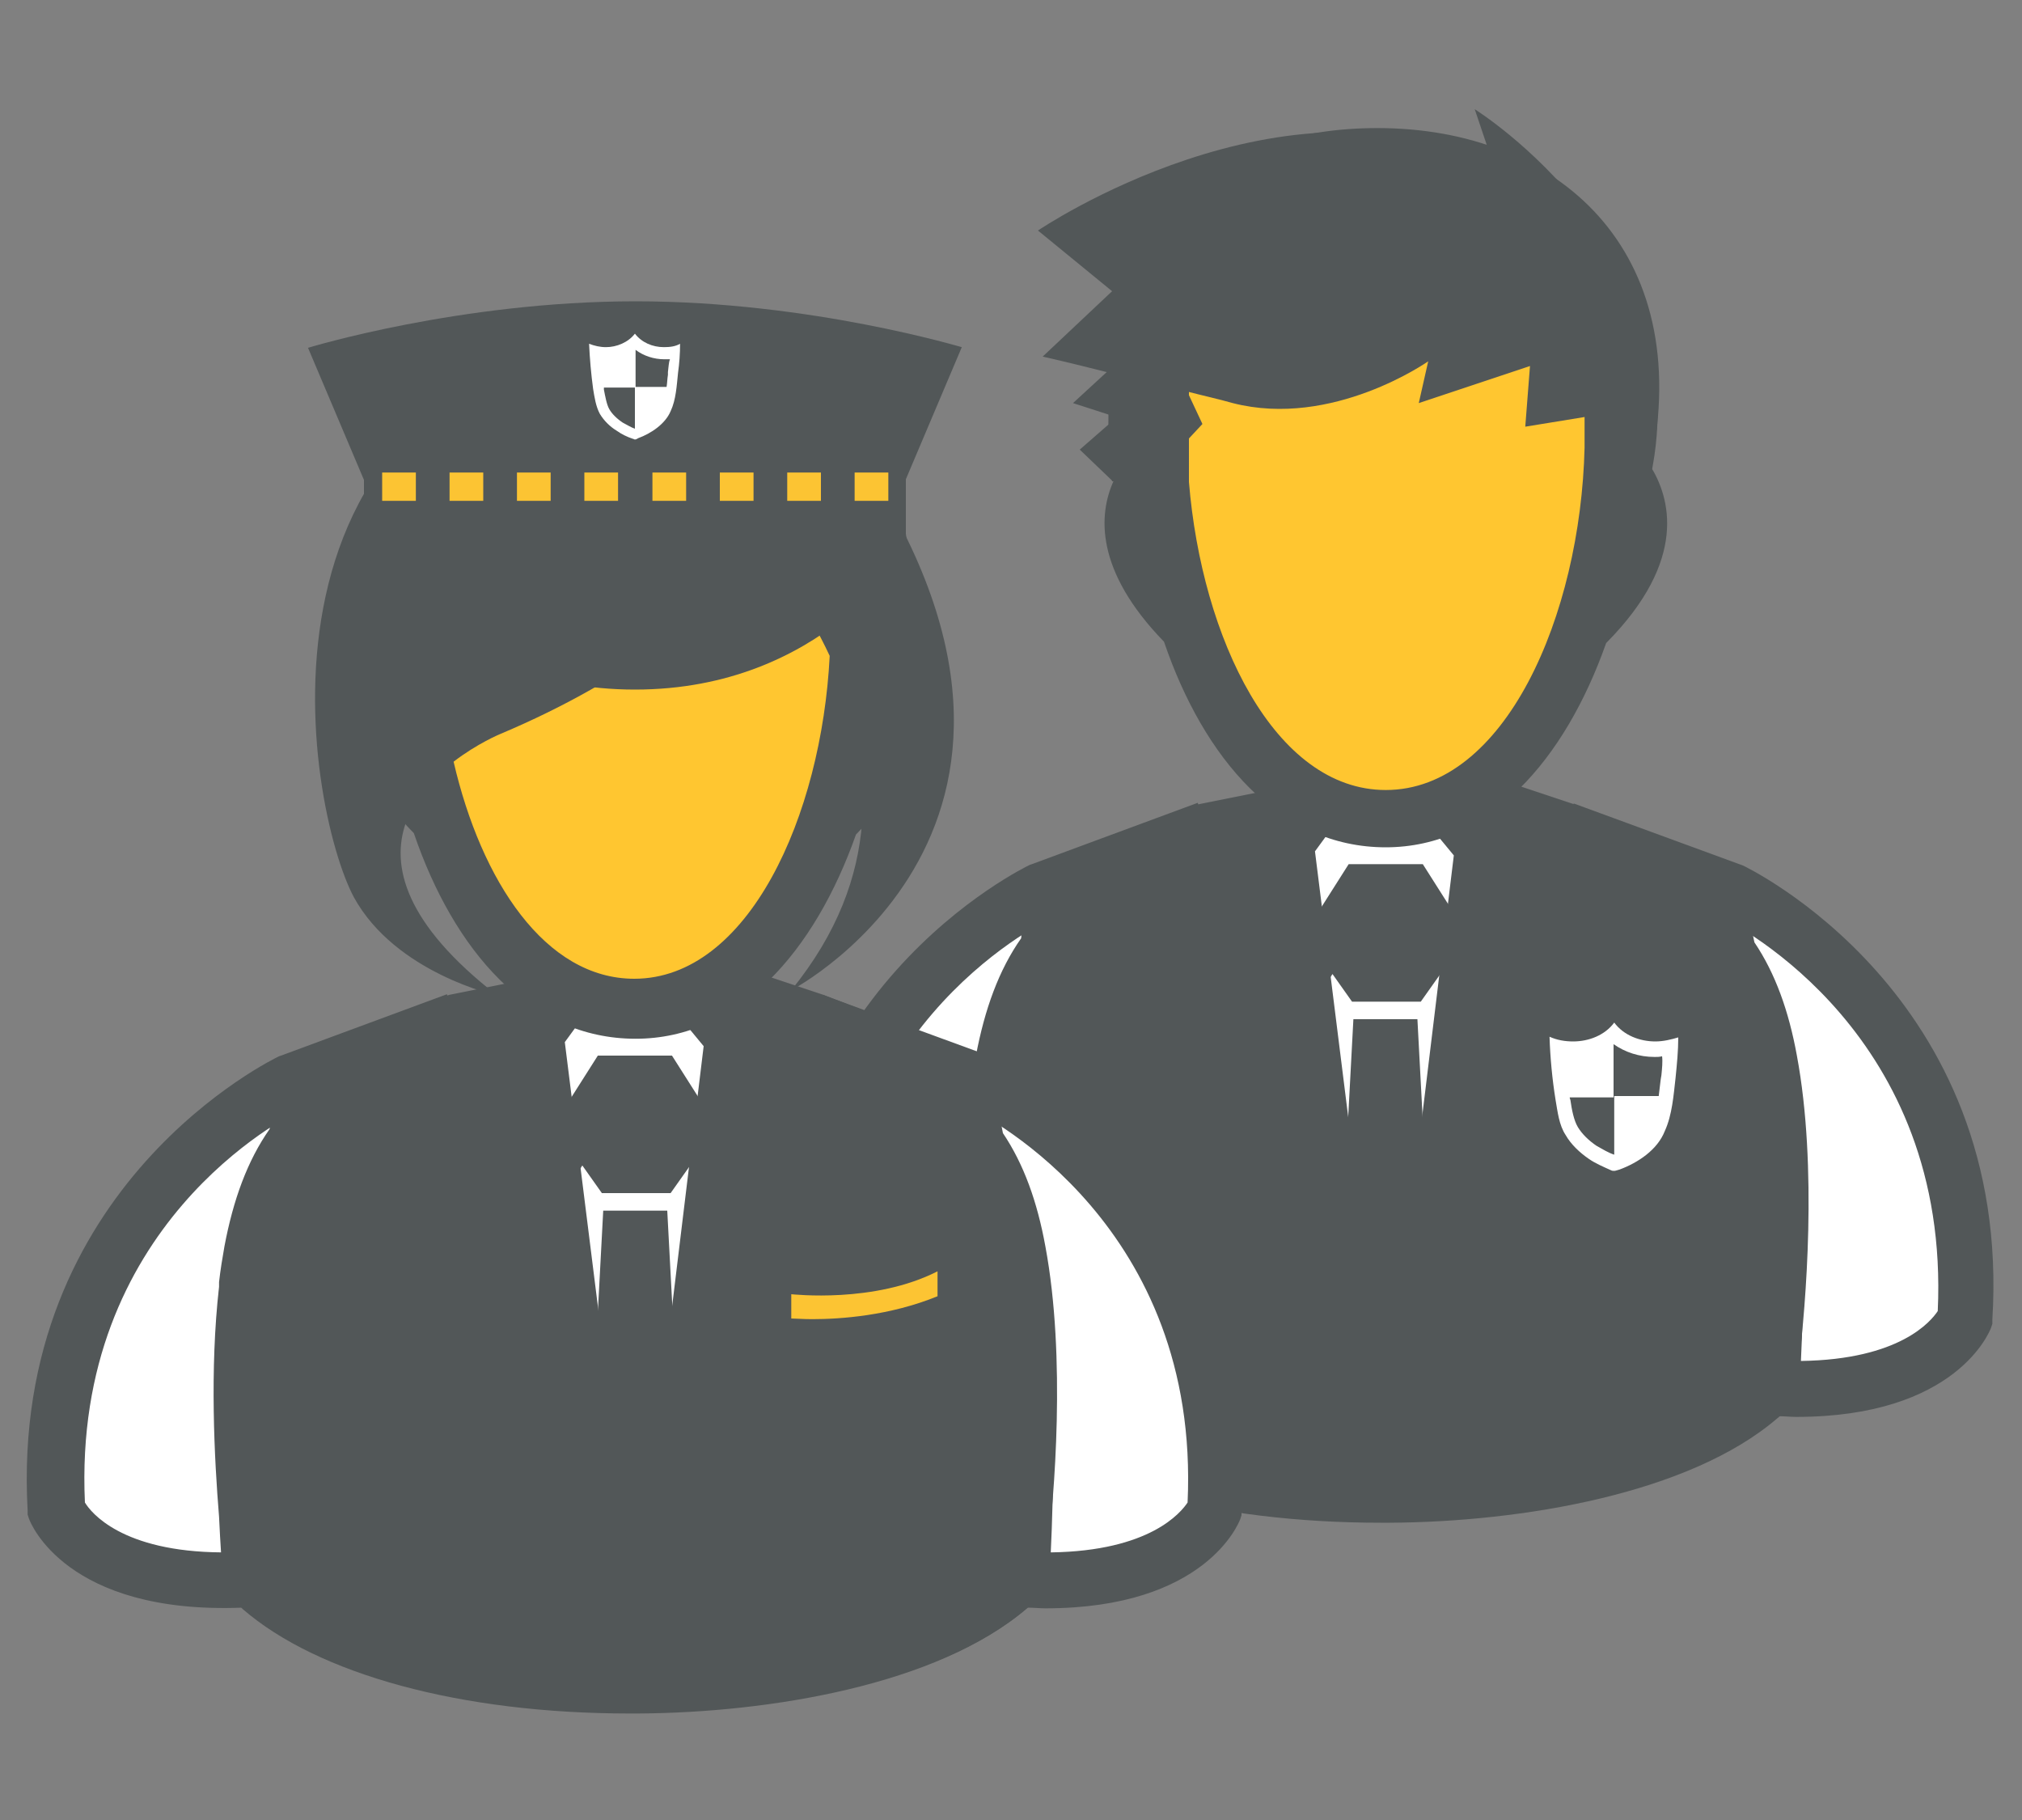
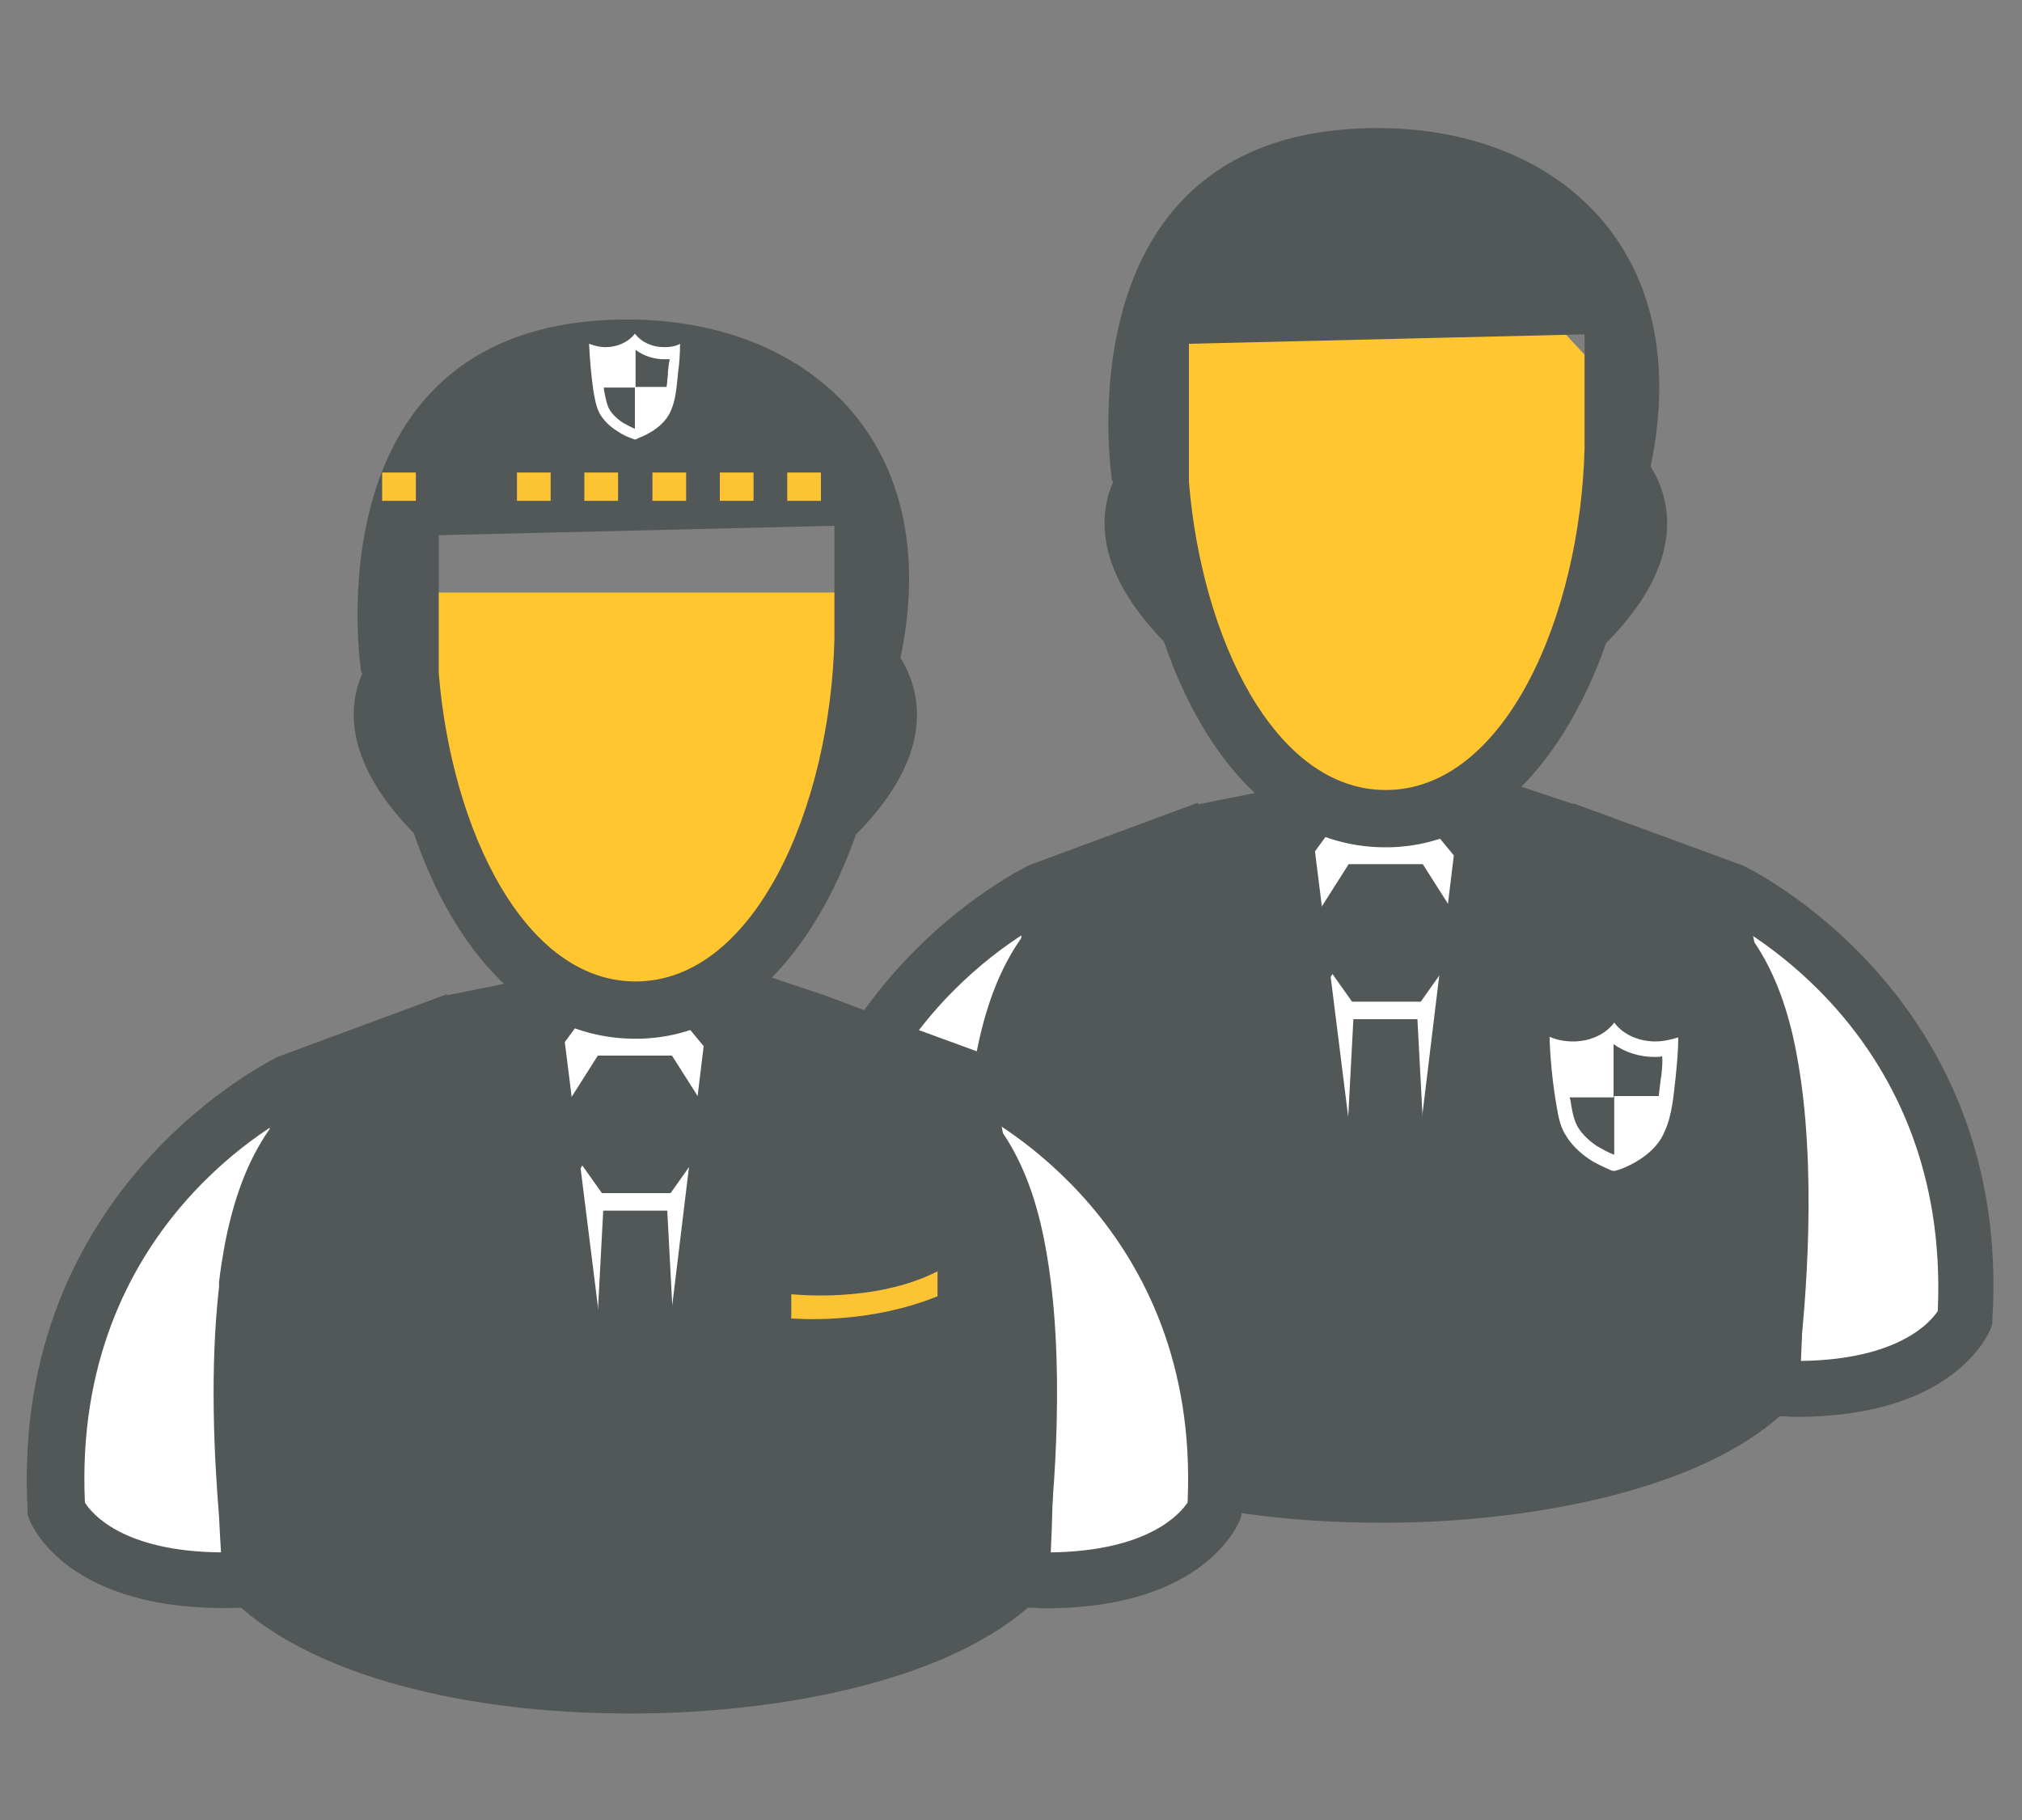
<svg xmlns="http://www.w3.org/2000/svg" version="1.1" id="Layer_1" x="0px" y="0px" viewBox="0 0 300 270" style="enable-background:new 0 0 300 270;" xml:space="preserve">
  <rect x="0" y="0" width="300" height="270" fill="#808080" stroke="none" />
  <style type="text/css"> .st0{fill:#FFC630;} .st1{fill:#282727;} .st2{fill:#FFFFFF;} .st3{fill:#525758;} .st4{fill:#FCC433;} </style>
  <g>
    <polygon class="st0" points="59.2,87.9 61.7,113.8 80.9,144.7 98.6,148.3 117.4,133.1 129.3,105.5 128.2,87.9 " />
    <path class="st0" d="M178.9,38.6l47.1,4.2L241,59l-1.1,26.5l-11.4,21.8l-8.1,11.9l-20.4,3.6l-10.6-5.9l-9.3-19 c0,0-6.3-21.6-6.3-22.6c0-1-1.5-27.6-1.5-27.6L178.9,38.6z" />
    <g>
      <g>
        <polygon class="st1" points="143.4,158.7 152.5,160.9 151.1,169.5 144.2,177.5 138.3,173.9 135.9,166.3 " />
        <g>
          <g>
            <g>
              <path class="st2" d="M255.9,130.6l-18.9-6.9l-60.9-0.8l-20.5,7.6l-0.3,0.1c-0.4,0.2-38.1,18.1-35.5,64.1l0,0.6l0.2,0.6 c0.2,0.6,5.2,13.5,30.1,12.5c10.7,9.3,30.9,14.8,54.8,14.8c0.4,0,0.8,0,1.1,0c18.8-0.1,42.6-4.1,54.9-14.8 c0.9,0,1.7,0.1,2.5,0.1c22.6,0,27.3-12,27.5-12.6l0.2-0.6l0-0.6C294,148.7,256.3,130.8,255.9,130.6" />
-               <path class="st3" d="M235.1,66.4c-0.6,24.9-11.8,50.8-29.5,50.8c-16.5,0-27.3-22.5-29.2-45.7V51l58.7-1.4V66.4z M172.7,95.2 c5.9,17.3,17.1,30.5,32.9,30.5c15.3,0,26.6-13,32.7-30.3c12.3-12.4,9.4-21.7,6.6-26.2c6.7-32.1-13.8-50.2-40.5-50.2 C156.7,19,165,71.4,165,71.4c0.1,0,0.1,0,0.2,0C163,76.3,162.4,84.6,172.7,95.2 M222.4,192.2v5c0.8,0.1,2.3,0.1,4.3,0.1 c5.9,0,16.1-0.7,26-4.7v-5.2C239.5,194.2,222.6,192.3,222.4,192.2 M287.5,194.5c-1,1.5-5.6,7.2-20.3,7.4 c0.4-8,0.8-26.4-0.2-41.3l-8,1.3c1.1,16.2,0.1,35.9-0.3,41.9c-8.3,7.2-25.2,12.2-44.9,13.3l-3.5-65.9h-9.5l-3.5,66 c-19.7-1-36.2-5.9-44.6-13.4c-0.4-5.9-1.5-25.2-0.4-41.7l-8.4-0.5c-1,15.1-0.2,32.4,0.3,40.3c-14.8-0.1-19.4-5.9-20.3-7.4 c-1.9-41.1,29.7-57.2,32.3-58.4l16.9-6.2l13.3,32.3l11.3-17.7l2.9,4.1h10.2l2.9-4.1l11.3,17.7l13.3-32.4l17,6.2 C257.9,137.4,289.4,153.5,287.5,194.5 M258.6,128.4l-25.1-9.2l-11.1,26.8l-11.3-17.8h-11l-11.3,17.8l-11.1-26.9l-24.6,9.1 l-0.3,0.1c-0.4,0.2-40,19-37.3,67.4l0,0.6l0.2,0.6c0.2,0.6,5.5,14.2,31.6,13.2c11.3,9.8,32.5,15.5,57.6,15.5 c0.4,0,0.8,0,1.2,0c19.7-0.1,44.8-4.3,57.8-15.5c0.9,0,1.8,0.1,2.6,0.1c23.8,0,28.7-12.7,28.9-13.2l0.2-0.6l0-0.6 C298.6,147.4,259,128.6,258.6,128.4" />
+               <path class="st3" d="M235.1,66.4c-0.6,24.9-11.8,50.8-29.5,50.8c-16.5,0-27.3-22.5-29.2-45.7V51l58.7-1.4V66.4z M172.7,95.2 c5.9,17.3,17.1,30.5,32.9,30.5c15.3,0,26.6-13,32.7-30.3c12.3-12.4,9.4-21.7,6.6-26.2c6.7-32.1-13.8-50.2-40.5-50.2 C156.7,19,165,71.4,165,71.4c0.1,0,0.1,0,0.2,0C163,76.3,162.4,84.6,172.7,95.2 M222.4,192.2v5c0.8,0.1,2.3,0.1,4.3,0.1 c5.9,0,16.1-0.7,26-4.7v-5.2M287.5,194.5c-1,1.5-5.6,7.2-20.3,7.4 c0.4-8,0.8-26.4-0.2-41.3l-8,1.3c1.1,16.2,0.1,35.9-0.3,41.9c-8.3,7.2-25.2,12.2-44.9,13.3l-3.5-65.9h-9.5l-3.5,66 c-19.7-1-36.2-5.9-44.6-13.4c-0.4-5.9-1.5-25.2-0.4-41.7l-8.4-0.5c-1,15.1-0.2,32.4,0.3,40.3c-14.8-0.1-19.4-5.9-20.3-7.4 c-1.9-41.1,29.7-57.2,32.3-58.4l16.9-6.2l13.3,32.3l11.3-17.7l2.9,4.1h10.2l2.9-4.1l11.3,17.7l13.3-32.4l17,6.2 C257.9,137.4,289.4,153.5,287.5,194.5 M258.6,128.4l-25.1-9.2l-11.1,26.8l-11.3-17.8h-11l-11.3,17.8l-11.1-26.9l-24.6,9.1 l-0.3,0.1c-0.4,0.2-40,19-37.3,67.4l0,0.6l0.2,0.6c0.2,0.6,5.5,14.2,31.6,13.2c11.3,9.8,32.5,15.5,57.6,15.5 c0.4,0,0.8,0,1.2,0c19.7-0.1,44.8-4.3,57.8-15.5c0.9,0,1.8,0.1,2.6,0.1c23.8,0,28.7-12.7,28.9-13.2l0.2-0.6l0-0.6 C298.6,147.4,259,128.6,258.6,128.4" />
              <path class="st3" d="M258,128.8l-24.5-9.5l-13.2-4.4l-10.3,5.1l5.7,6.9l-10.1,83.3l-10.5-83.9l4.6-6.3l-7.3-3.6l-14.5,2.9 l-25.1,9.5l-1.3,10.4c-3.3,4.7-5.4,10.5-6.7,17.4c-0.3,1.7-0.6,3.5-0.8,5.3l0,0c0,0.2,0,0.5,0,0.7c-1.4,12.3-0.7,25.5,0,34.1 c0.1,2.1,0.2,3.9,0.3,5.4c0.3,5.4,3.2,8.3,3.2,8.3c11.2,9.7,32.4,15.5,57.4,15.5c0.4,0,0.8,0,1.2,0 c19.7-0.1,44.6-4.3,57.6-15.5c0,0,2.5-1.5,3.2-8.3c1-8.3,2.8-28.9-0.3-45.5c-1.2-6.6-3.2-12.2-6.3-16.8L258,128.8z" />
-               <path class="st3" d="M244.5,72.4c8.8-34.7-25.7-56.2-25.7-56.2l2.8,8.3c-31-15.2-67.6,9.7-67.6,9.7l11,9l-10.3,9.7 c0,0,4,0.9,9.5,2.3l-5,4.6l6.5,2.1l-5.5,4.8l4.8,4.6l0.2,0l10.6-1c-0.1-1.5-0.1-3-0.1-4.5l2.7-2.9l-2.2-4.7c0,0,0-0.1,0-0.1 c2.3,0.6,4.6,1.1,6.7,1.7c14.8,3.8,29-6.2,29-6.2l-1.4,6.2l16.5-5.5l-0.7,9l9.2-1.5c0.1,1.2,0.1,2.5,0.1,3.8 c0,1.9-0.1,3.9-0.2,5.9L244.5,72.4z" />
            </g>
            <polygon class="st3" points="239.1,153.8 248.1,155.9 246.7,164.5 239.9,172.4 234,168.9 231.7,161.3 " />
            <g>
              <path class="st2" d="M246.5,159.5l-0.1,0.6c-0.1,0.8-0.2,1.7-0.3,2.5h-6.6v8.7c0,0,0,0,0,0c-0.9-0.3-1.7-0.8-2.6-1.3 c-1.2-0.8-2.2-1.8-2.8-2.8l0,0l0,0c-0.6-1-0.9-2.6-1.1-4l-0.1-0.3l0,0l0,0c0,0,0-0.1,0-0.1h6.5v-7.9c1.7,1.2,3.8,1.9,6.1,1.9 c0.4,0,0.7,0,1.1-0.1C246.7,157.5,246.6,158.5,246.5,159.5 M245.6,154.5c-2.3,0-4.7-0.9-6.1-2.8c-1.4,1.9-3.8,2.8-6.1,2.8 c-1.2,0-2.4-0.2-3.5-0.7c0.1,3.1,0.4,6.3,0.9,9.4c0.3,1.7,0.5,3.7,1.5,5.2c0.8,1.4,2.1,2.6,3.4,3.5c1,0.7,2.2,1.2,3.3,1.7 c0.2,0.1,0.3,0.1,0.5,0.1c0.2,0,0.4-0.1,0.8-0.2c2.7-1,5.6-2.9,6.7-5.7c1.1-2.4,1.3-5.3,1.6-7.9c0.2-2,0.4-4,0.4-6 C248,154.2,246.8,154.5,245.6,154.5" />
              <path class="st2" d="M144.5,159l-18.9-6.9l-60.9-0.8l-20.5,7.6L44,159C43.6,159.1,6,177,8.6,223.1l0,0.6l0.2,0.6 c0.2,0.6,5.2,13.5,30.1,12.5c10.7,9.3,30.9,14.8,54.8,14.8c0.4,0,0.8,0,1.1,0c18.8-0.1,42.6-4.1,54.9-14.8 c0.9,0,1.7,0.1,2.5,0.1c22.6,0,27.3-12,27.5-12.6l0.2-0.6l0-0.6C182.6,177,144.9,159.1,144.5,159" />
              <path class="st3" d="M123.8,94.8c-0.6,24.9-11.8,50.8-29.5,50.8c-16.5,0-27.3-22.5-29.2-45.7V79.4l58.7-1.4V94.8z M61.4,123.6 c5.9,17.3,17.1,30.5,32.9,30.5c15.3,0,26.6-13,32.7-30.3c12.3-12.4,9.4-21.7,6.6-26.2c6.7-32.1-13.8-50.2-40.5-50.2 c-47.8,0-39.5,52.4-39.5,52.4c0.1,0,0.1,0,0.2,0C51.6,104.7,51,113,61.4,123.6 M111,220.6v5c0.8,0.1,2.3,0.1,4.3,0.1 c5.9,0,16.1-0.7,26-4.7v-5.2C128.2,222.6,111.3,220.6,111,220.6 M176.2,222.9c-1,1.5-5.6,7.2-20.3,7.4 c0.4-8,0.8-26.4-0.2-41.3l-8,1.3c1.1,16.2,0.1,35.9-0.3,41.9c-8.3,7.2-25.2,12.2-44.9,13.3l-3.5-65.9h-9.5l-3.5,66 c-19.7-1-36.2-5.9-44.6-13.4c-0.4-5.9-1.5-25.2-0.4-41.7l-8.4-0.5c-1,15.1-0.2,32.4,0.3,40.3c-14.8-0.1-19.4-5.9-20.3-7.4 c-1.9-41.1,29.7-57.2,32.3-58.4l16.9-6.2l13.3,32.3l11.3-17.7l2.9,4.1h10.2l2.9-4.1l11.3,17.7l13.3-32.4l17,6.2 C146.6,165.8,178.1,181.9,176.2,222.9 M147.2,156.8l-25.1-9.2l-11.1,26.8l-11.3-17.8h-11l-11.3,17.8l-11.1-26.9l-24.6,9.1 l-0.3,0.1c-0.4,0.2-40,19-37.3,67.4l0,0.6l0.2,0.6c0.2,0.6,5.5,14.2,31.6,13.2c11.3,9.8,32.5,15.5,57.6,15.5 c0.4,0,0.8,0,1.2,0c19.7-0.1,44.8-4.3,57.8-15.5c0.9,0,1.8,0.1,2.6,0.1c23.8,0,28.7-12.7,28.9-13.2l0.2-0.6l0-0.6 C187.2,175.8,147.6,157,147.2,156.8" />
              <path class="st3" d="M146.7,157.1l-24.5-9.5l-13.2-4.4l-10.3,5.1l5.7,6.9l-10.1,83.3l-10.5-83.9l4.6-6.3l-7.3-3.6l-14.5,2.9 l-25.1,9.5L40,167.5c-3.3,4.7-5.4,10.5-6.7,17.4c-0.3,1.7-0.6,3.5-0.8,5.3l0,0c0,0.2,0,0.5,0,0.7c-1.4,12.3-0.7,25.5,0,34.1 c0.1,2.1,0.2,3.9,0.3,5.4c0.3,5.4,3.2,8.3,3.2,8.3c11.2,9.7,32.4,15.5,57.4,15.5c0.4,0,0.8,0,1.2,0 c19.7-0.1,44.6-4.3,57.6-15.5c0,0,2.5-1.5,3.2-8.3c1-8.3,2.8-28.9-0.3-45.5c-1.2-6.6-3.2-12.2-6.3-16.8L146.7,157.1z" />
              <path class="st4" d="M139.1,192.3c-7.1,2.9-14.4,3.4-18.6,3.4c-1.4,0-2.5-0.1-3.1-0.1V192c0.2,0,12.3,1.4,21.7-3.4V192.3z" />
-               <path class="st3" d="M74.2,108.9c19.7-8.3,31.7-18.6,38.9-27.3c2.5,3,6.7,8.6,10,15.7c-1.2,23.8-12.1,47.9-29,47.9 c-13.2,0-22.7-14.5-26.8-32.2C70.8,110.3,74.2,108.9,74.2,108.9 M73.8,147.7C60,137,58,128.4,60.2,122.1 c0.4,0.5,0.8,0.9,1.3,1.4c5.8,17.1,16.9,30.1,32.5,30.1c15.1,0,26.3-12.8,32.3-29.9c0.6-0.6,1.1-1.1,1.6-1.7 c-0.6,8-3.6,16.4-10.5,24.9c0,0,50.1-26.1,5.9-85.1c-1.1-3.4-6.5-15.7-25.9-13.6c-64,7-51.9,71.8-44.9,84.9 C58.7,144.4,73.8,147.7,73.8,147.7" />
-               <path class="st3" d="M94.3,44.7c-26.1,0-48.6,6.9-48.6,6.9l8.3,19.6v10.5c0,0,12.2,20.6,40.2,20.6c28,0,40.2-20.6,40.2-20.6 V71.1l8.3-19.6C142.9,51.6,120.4,44.7,94.3,44.7" />
            </g>
            <rect x="56.7" y="70.1" class="st4" width="5" height="4.2" />
-             <rect x="66.7" y="70.1" class="st4" width="5" height="4.2" />
            <rect x="76.7" y="70.1" class="st4" width="5" height="4.2" />
            <rect x="86.7" y="70.1" class="st4" width="5" height="4.2" />
            <rect x="96.8" y="70.1" class="st4" width="5" height="4.2" />
            <rect x="106.8" y="70.1" class="st4" width="5" height="4.2" />
            <rect x="116.8" y="70.1" class="st4" width="5" height="4.2" />
-             <rect x="126.8" y="70.1" class="st4" width="5" height="4.2" />
          </g>
          <path class="st2" d="M99.1,55.2l0,0.4c-0.1,0.6-0.1,1.2-0.2,1.8h-4.7v6.2c0,0,0,0,0,0c-0.6-0.2-1.2-0.6-1.8-0.9 c-0.9-0.6-1.6-1.3-2-2l0,0l0,0c-0.4-0.7-0.6-1.9-0.8-2.9l0-0.2l0,0l0,0c0,0,0-0.1,0-0.1h4.7v-5.6c1.2,0.9,2.7,1.4,4.3,1.4 c0.3,0,0.5,0,0.8,0C99.2,53.8,99.2,54.5,99.1,55.2 M98.5,51.5c-1.7,0-3.3-0.7-4.3-2c-1,1.3-2.7,2-4.3,2c-0.9,0-1.7-0.2-2.5-0.5 c0.1,2.2,0.3,4.5,0.6,6.7c0.2,1.2,0.4,2.6,1,3.7c0.6,1,1.5,1.9,2.5,2.5c0.7,0.5,1.5,0.9,2.4,1.2c0.1,0,0.2,0.1,0.3,0.1 c0.2,0,0.3-0.1,0.5-0.2c1.9-0.7,4-2.1,4.8-4c0.8-1.7,0.9-3.8,1.1-5.7c0.2-1.4,0.3-2.9,0.3-4.3C100.2,51.4,99.4,51.5,98.5,51.5" />
        </g>
      </g>
    </g>
  </g>
</svg>